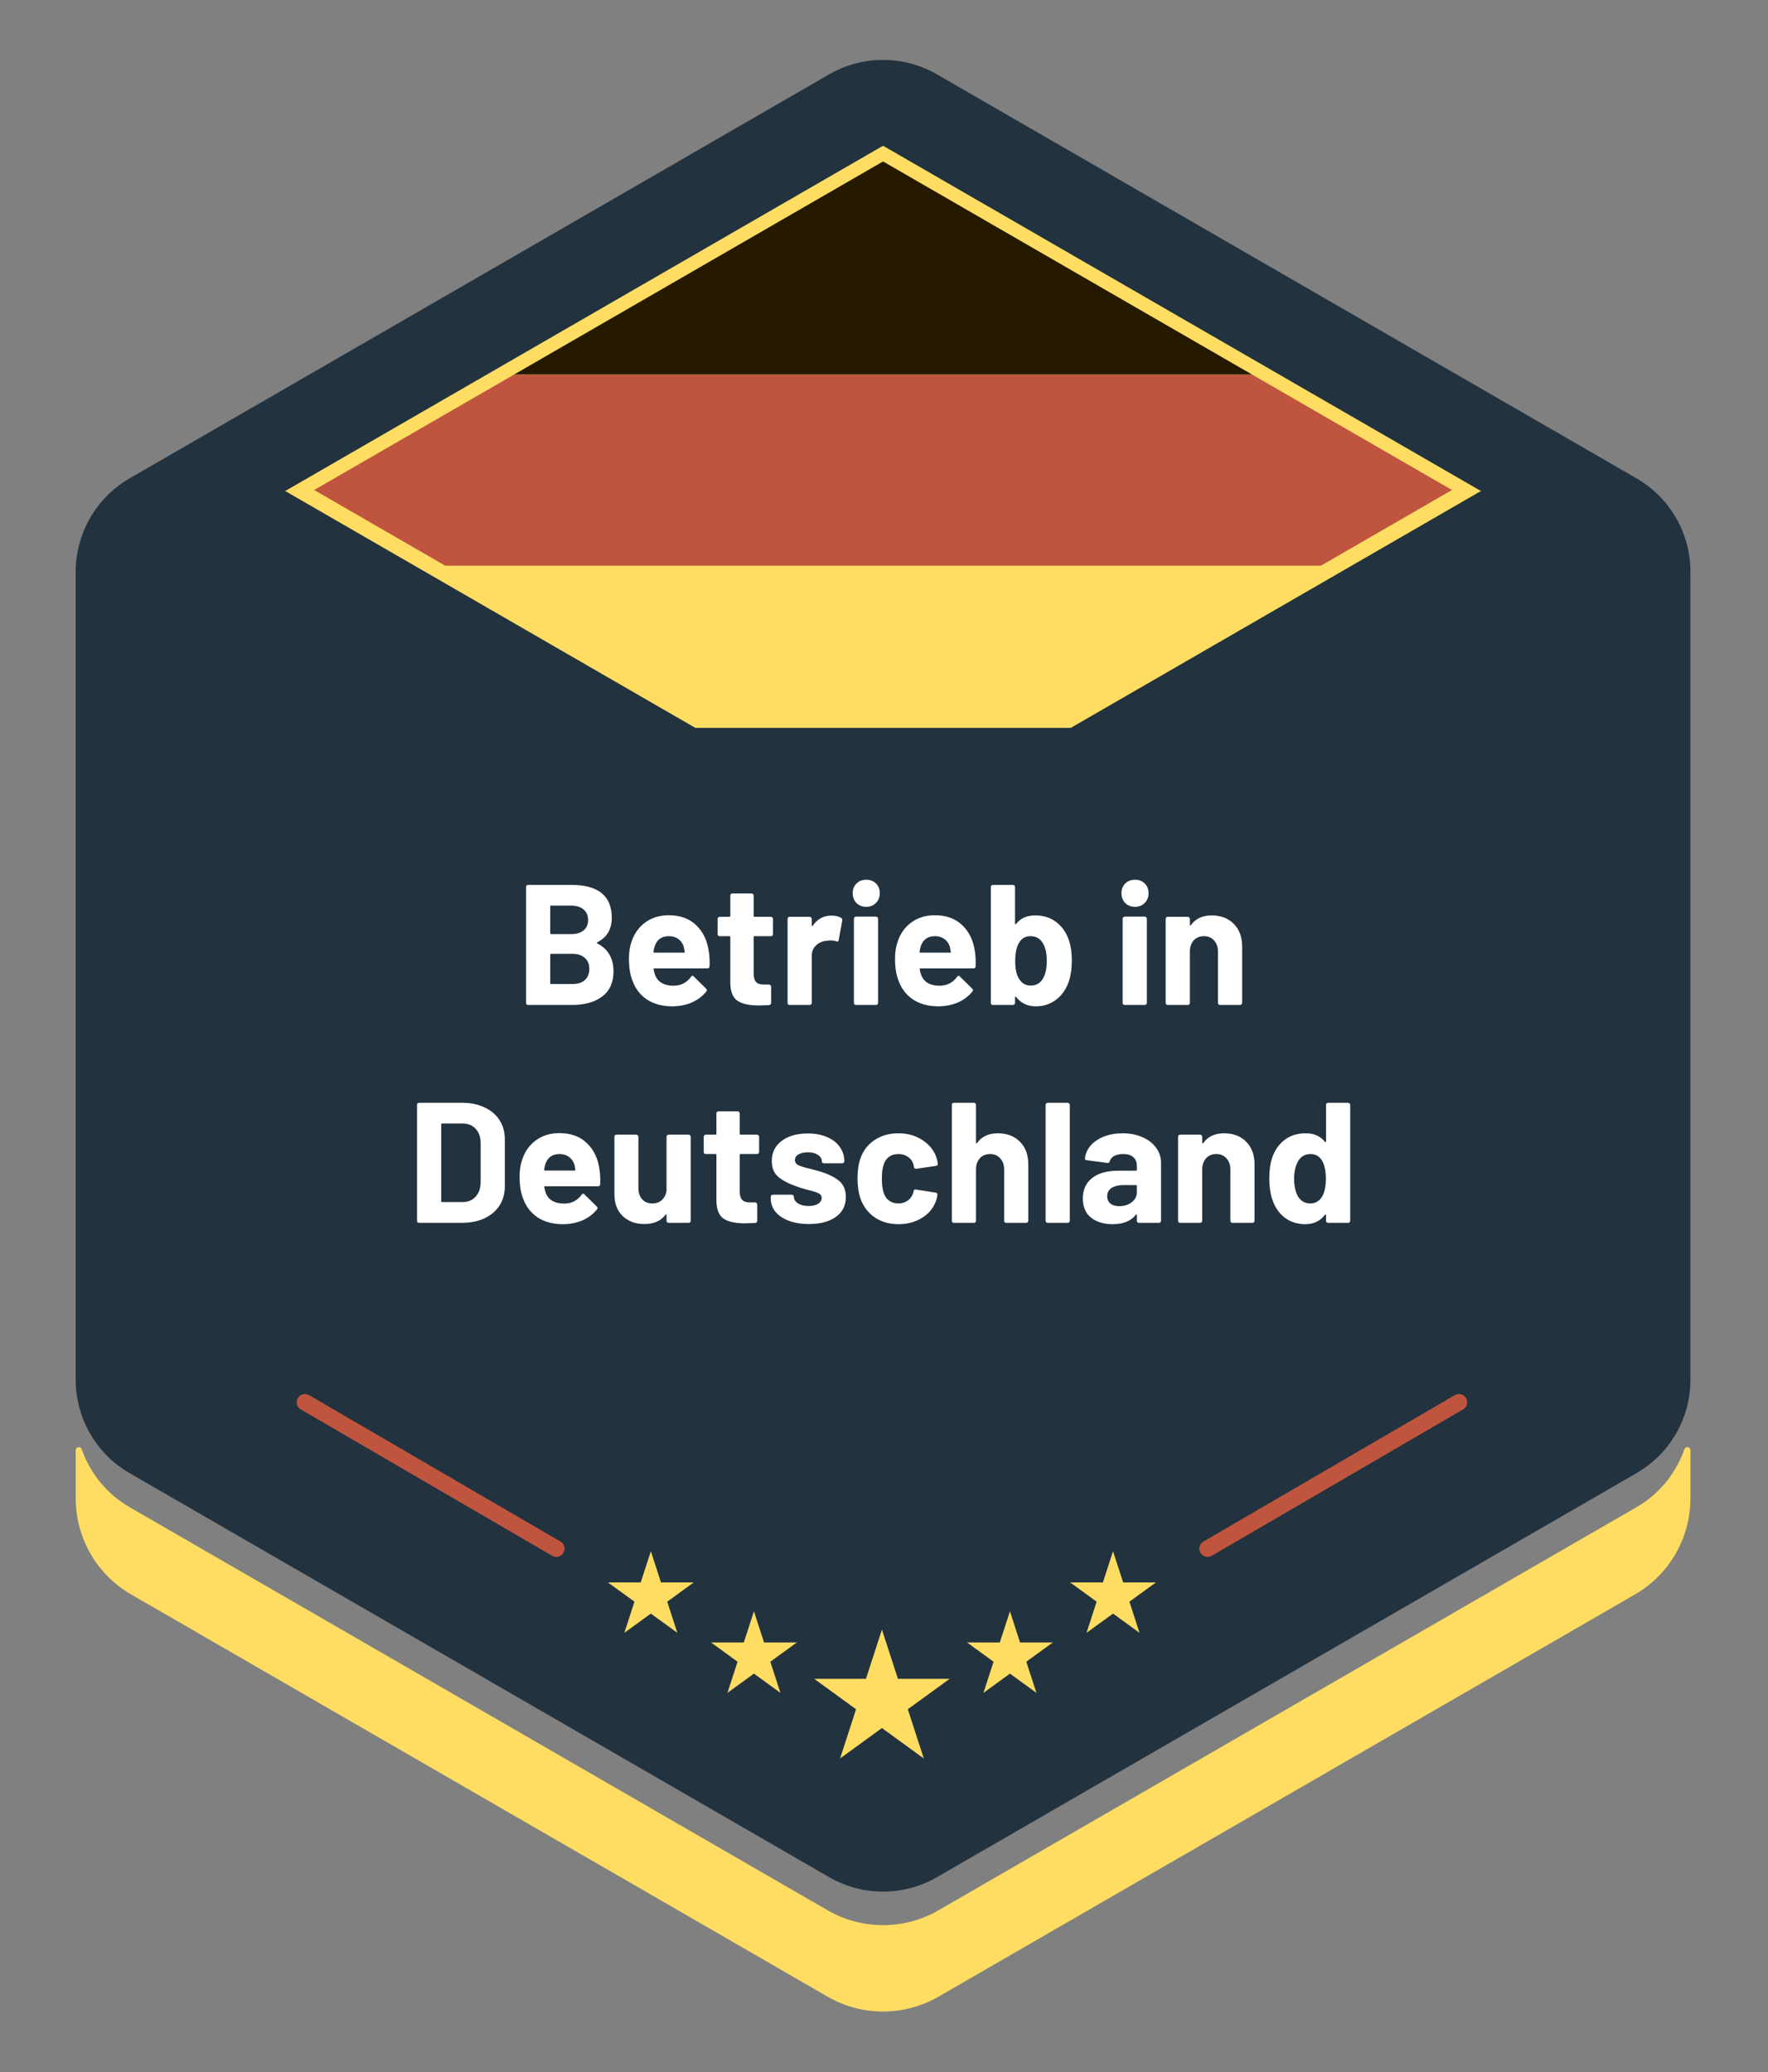
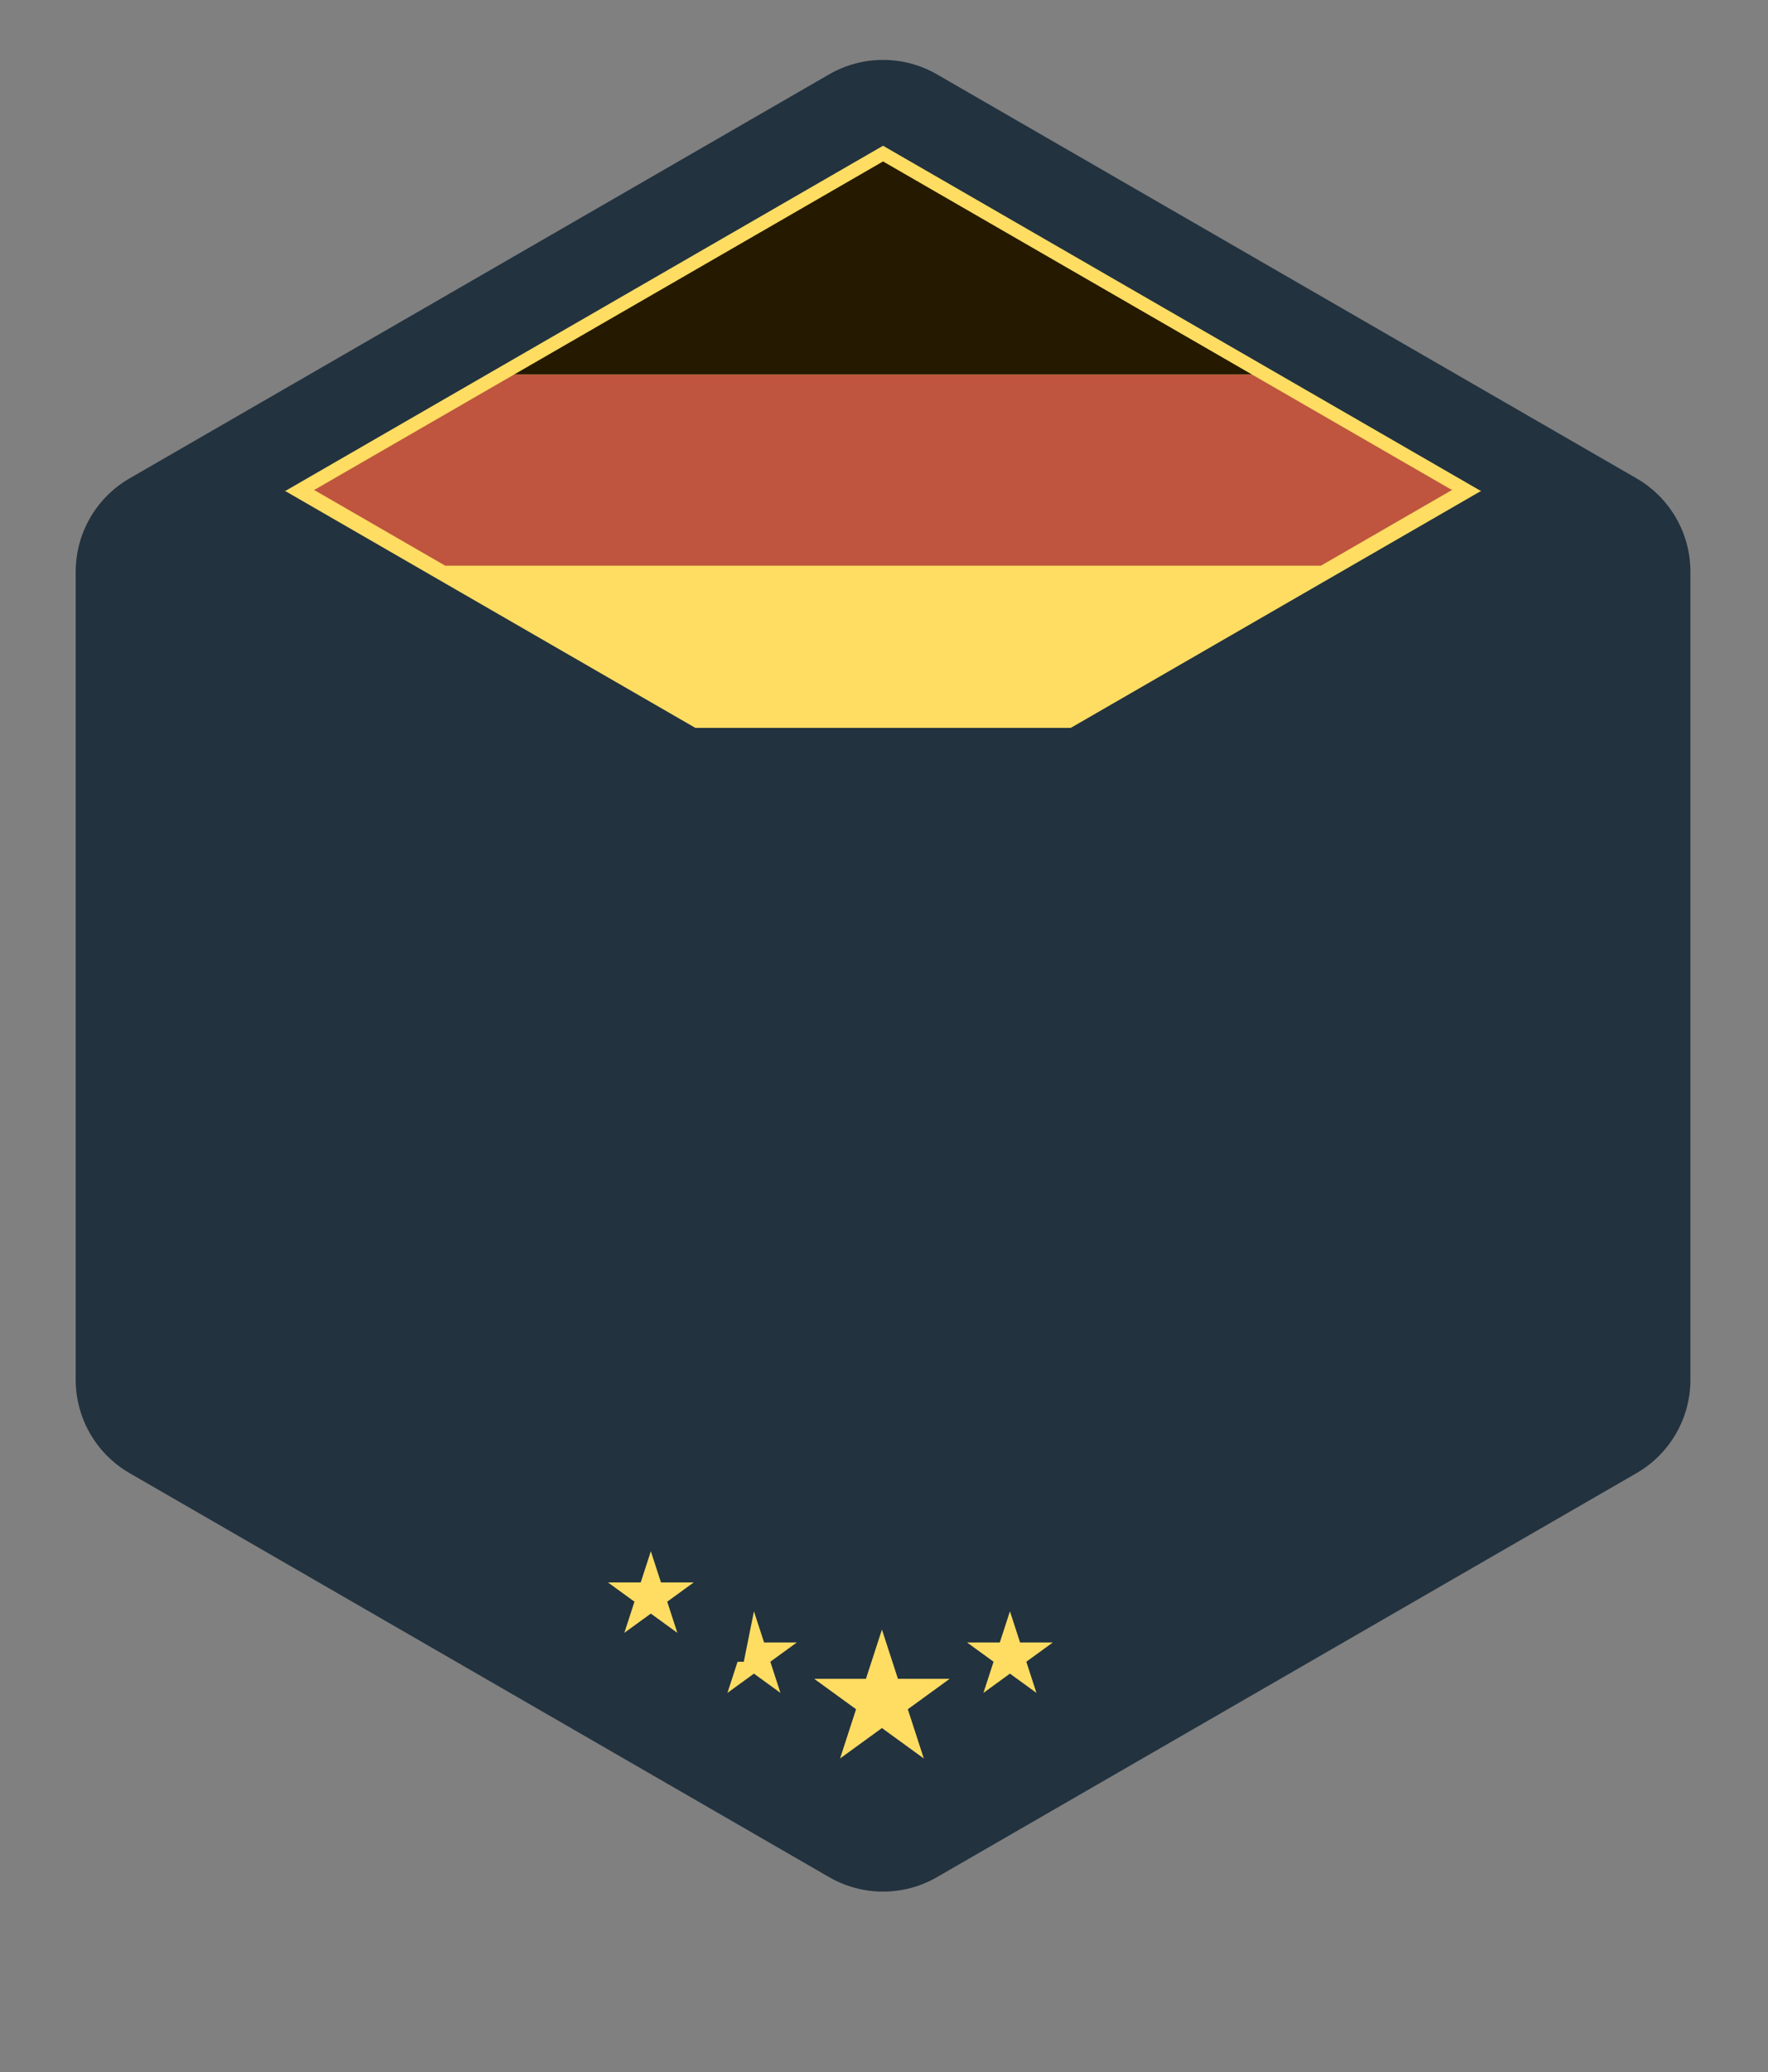
<svg xmlns="http://www.w3.org/2000/svg" width="763" height="894" viewBox="0 0 763 894" fill="none">
  <rect x="0" y="0" width="763" height="894" fill="#808080" stroke="none" />
  <path d="M729.519 246.667V595.279C729.519 611.898 720.653 627.255 706.261 635.564L404.354 809.87C389.961 818.18 372.229 818.18 357.837 809.87L55.93 635.564C41.537 627.255 32.671 611.898 32.671 595.279V246.667C32.671 230.048 41.537 214.691 55.93 206.382L357.837 32.076C372.229 23.766 389.961 23.766 404.354 32.076L706.261 206.382C720.653 214.691 729.519 230.048 729.519 246.667Z" fill="#22323F" />
-   <path d="M728.175 624.359C727.602 624.359 727.1 624.726 726.911 625.267C723.294 635.643 716.067 644.582 706.26 650.245L405.026 824.163C390.217 832.712 371.973 832.712 357.164 824.163L55.93 650.245C46.123 644.582 38.897 635.643 35.279 625.267C35.09 624.726 34.589 624.359 34.015 624.359C33.273 624.359 32.671 624.961 32.671 625.704V646.454C32.671 663.554 41.793 679.354 56.602 687.904L357.164 861.433C371.973 869.983 390.217 869.983 405.026 861.433L705.588 687.904C720.397 679.354 729.519 663.553 729.519 646.454V625.704C729.519 624.961 728.917 624.359 728.175 624.359Z" fill="#FFDD62" />
  <path d="M639.104 211.841L639.291 211.732H638.916L381.095 62.879L123.274 211.732H122.899L123.087 211.841L122.899 211.949H123.274L300.09 314.033H462.101L638.916 211.949H639.291L639.104 211.841Z" fill="#FFDD62" />
  <path fill-rule="evenodd" clip-rule="evenodd" d="M626.788 211.3L626.61 211.404L626.788 211.507H626.431L570.061 244.052H192.131L135.76 211.507H135.403L135.582 211.404L135.403 211.3H135.76L221.922 161.555H540.269L626.431 211.3H626.788Z" fill="#BF553E" />
  <path fill-rule="evenodd" clip-rule="evenodd" d="M381.095 69.652L540.269 161.552H221.922L381.095 69.652Z" fill="#251A00" />
-   <path d="M240.064 671.7C239.457 671.7 238.84 671.545 238.277 671.217L129.794 608.058C128.095 607.069 127.52 604.89 128.509 603.191C129.498 601.493 131.676 600.916 133.376 601.906L241.859 665.065C243.558 666.054 244.133 668.233 243.144 669.932C242.483 671.067 241.29 671.7 240.064 671.7Z" fill="#BF553E" />
-   <path d="M325.371 695.172L329.74 708.617H343.877L332.44 716.927L336.808 730.372L325.371 722.062L313.934 730.372L318.302 716.927L306.865 708.617H321.002L325.371 695.172Z" fill="#FFDD62" />
+   <path d="M325.371 695.172L329.74 708.617H343.877L332.44 716.927L336.808 730.372L325.371 722.062L313.934 730.372L318.302 716.927H321.002L325.371 695.172Z" fill="#FFDD62" />
  <path d="M280.878 669.266L285.247 682.711H299.384L287.947 691.021L292.315 704.466L280.878 696.157L269.441 704.466L273.809 691.021L262.372 682.711H276.509L280.878 669.266Z" fill="#FFDD62" />
-   <path d="M632.71 603.191C631.722 601.493 629.544 600.916 627.844 601.906L519.361 665.065C517.662 666.054 517.087 668.233 518.076 669.932C518.737 671.067 519.93 671.7 521.155 671.7C521.763 671.7 522.379 671.545 522.943 671.217L631.426 608.058C633.124 607.069 633.7 604.89 632.71 603.191Z" fill="#BF553E" />
  <path d="M387.512 724.295L380.61 703.051L373.708 724.295H351.371L369.442 737.424L362.54 758.667L380.61 745.538L398.68 758.667L391.778 737.424L409.849 724.295H387.512Z" fill="#FFDD62" />
  <path d="M440.218 708.617L435.849 695.172L431.48 708.617H417.343L428.78 716.927L424.412 730.372L435.849 722.062L447.286 730.372L442.918 716.927L454.355 708.617H440.218Z" fill="#FFDD62" />
-   <path d="M484.711 682.711L480.342 669.266L475.973 682.711H461.836L473.273 691.021L468.905 704.466L480.342 696.157L491.779 704.466L487.411 691.021L498.848 682.711H484.711Z" fill="#FFDD62" />
-   <path d="M257.732 406.556C257.436 406.704 257.436 406.852 257.732 407C262.419 409.418 264.762 413.438 264.762 419.062C264.762 423.848 263.134 427.474 259.878 429.94C256.622 432.358 252.355 433.566 247.076 433.566H227.91C227.664 433.566 227.442 433.492 227.244 433.344C227.096 433.147 227.022 432.925 227.022 432.678V382.654C227.022 382.408 227.096 382.21 227.244 382.062C227.442 381.865 227.664 381.766 227.91 381.766H246.484C258.176 381.766 264.022 386.502 264.022 395.974C264.022 400.908 261.926 404.435 257.732 406.556ZM237.826 390.72C237.58 390.72 237.456 390.844 237.456 391.09V402.634C237.456 402.881 237.58 403.004 237.826 403.004H246.484C248.803 403.004 250.604 402.462 251.886 401.376C253.169 400.291 253.81 398.811 253.81 396.936C253.81 395.012 253.169 393.508 251.886 392.422C250.604 391.288 248.803 390.72 246.484 390.72H237.826ZM247.076 424.538C249.346 424.538 251.122 423.971 252.404 422.836C253.687 421.652 254.328 420.049 254.328 418.026C254.328 416.004 253.687 414.425 252.404 413.29C251.122 412.106 249.321 411.514 247.002 411.514H237.826C237.58 411.514 237.456 411.638 237.456 411.884V424.168C237.456 424.415 237.58 424.538 237.826 424.538H247.076ZM305.915 410.626C306.211 412.501 306.31 414.598 306.211 416.916C306.162 417.508 305.841 417.804 305.249 417.804H282.383C282.087 417.804 281.988 417.928 282.087 418.174C282.235 419.161 282.506 420.148 282.901 421.134C284.184 423.897 286.798 425.278 290.745 425.278C293.902 425.229 296.394 423.946 298.219 421.43C298.416 421.134 298.638 420.986 298.885 420.986C299.033 420.986 299.206 421.085 299.403 421.282L304.731 426.536C304.978 426.783 305.101 427.005 305.101 427.202C305.101 427.301 305.002 427.498 304.805 427.794C303.177 429.817 301.08 431.396 298.515 432.53C295.95 433.616 293.138 434.158 290.079 434.158C285.836 434.158 282.235 433.196 279.275 431.272C276.364 429.348 274.268 426.66 272.985 423.206C271.949 420.74 271.431 417.508 271.431 413.512C271.431 410.799 271.801 408.406 272.541 406.334C273.676 402.832 275.649 400.044 278.461 397.972C281.322 395.9 284.702 394.864 288.599 394.864C293.532 394.864 297.479 396.295 300.439 399.156C303.448 402.018 305.274 405.841 305.915 410.626ZM288.673 403.892C285.565 403.892 283.518 405.348 282.531 408.258C282.334 408.9 282.161 409.689 282.013 410.626C282.013 410.873 282.136 410.996 282.383 410.996H295.185C295.481 410.996 295.58 410.873 295.481 410.626C295.234 409.196 295.111 408.505 295.111 408.554C294.667 407.074 293.878 405.94 292.743 405.15C291.658 404.312 290.301 403.892 288.673 403.892ZM333.604 403.004C333.604 403.251 333.506 403.473 333.308 403.67C333.16 403.818 332.963 403.892 332.716 403.892H325.612C325.366 403.892 325.242 404.016 325.242 404.262V419.95C325.242 421.578 325.563 422.787 326.204 423.576C326.895 424.366 327.98 424.76 329.46 424.76H331.902C332.149 424.76 332.346 424.859 332.494 425.056C332.692 425.204 332.79 425.402 332.79 425.648V432.678C332.79 433.221 332.494 433.542 331.902 433.64C329.83 433.739 328.35 433.788 327.462 433.788C323.368 433.788 320.309 433.122 318.286 431.79C316.264 430.409 315.228 427.844 315.178 424.094V404.262C315.178 404.016 315.055 403.892 314.808 403.892H310.59C310.344 403.892 310.122 403.818 309.924 403.67C309.776 403.473 309.702 403.251 309.702 403.004V396.418C309.702 396.172 309.776 395.974 309.924 395.826C310.122 395.629 310.344 395.53 310.59 395.53H314.808C315.055 395.53 315.178 395.407 315.178 395.16V386.354C315.178 386.108 315.252 385.91 315.4 385.762C315.598 385.565 315.82 385.466 316.066 385.466H324.354C324.601 385.466 324.798 385.565 324.946 385.762C325.144 385.91 325.242 386.108 325.242 386.354V395.16C325.242 395.407 325.366 395.53 325.612 395.53H332.716C332.963 395.53 333.16 395.629 333.308 395.826C333.506 395.974 333.604 396.172 333.604 396.418V403.004ZM358.83 395.012C360.606 395.012 362.012 395.358 363.048 396.048C363.442 396.246 363.59 396.616 363.492 397.158L361.938 405.594C361.888 406.186 361.543 406.359 360.902 406.112C360.162 405.866 359.298 405.742 358.312 405.742C357.917 405.742 357.374 405.792 356.684 405.89C354.908 406.038 353.403 406.704 352.17 407.888C350.936 409.023 350.32 410.552 350.32 412.476V432.678C350.32 432.925 350.221 433.147 350.024 433.344C349.876 433.492 349.678 433.566 349.432 433.566H340.774C340.527 433.566 340.305 433.492 340.108 433.344C339.96 433.147 339.886 432.925 339.886 432.678V396.418C339.886 396.172 339.96 395.974 340.108 395.826C340.305 395.629 340.527 395.53 340.774 395.53H349.432C349.678 395.53 349.876 395.629 350.024 395.826C350.221 395.974 350.32 396.172 350.32 396.418V399.23C350.32 399.378 350.369 399.477 350.468 399.526C350.566 399.576 350.64 399.551 350.69 399.452C352.712 396.492 355.426 395.012 358.83 395.012ZM373.838 391.238C372.16 391.238 370.754 390.696 369.62 389.61C368.534 388.476 367.992 387.07 367.992 385.392C367.992 383.666 368.534 382.26 369.62 381.174C370.705 380.089 372.111 379.546 373.838 379.546C375.564 379.546 376.97 380.089 378.056 381.174C379.141 382.26 379.684 383.666 379.684 385.392C379.684 387.07 379.116 388.476 377.982 389.61C376.896 390.696 375.515 391.238 373.838 391.238ZM369.398 433.566C369.151 433.566 368.929 433.492 368.732 433.344C368.584 433.147 368.51 432.925 368.51 432.678V396.344C368.51 396.098 368.584 395.9 368.732 395.752C368.929 395.555 369.151 395.456 369.398 395.456H378.056C378.302 395.456 378.5 395.555 378.648 395.752C378.845 395.9 378.944 396.098 378.944 396.344V432.678C378.944 432.925 378.845 433.147 378.648 433.344C378.5 433.492 378.302 433.566 378.056 433.566H369.398ZM420.745 410.626C421.041 412.501 421.14 414.598 421.041 416.916C420.992 417.508 420.671 417.804 420.079 417.804H397.213C396.917 417.804 396.818 417.928 396.917 418.174C397.065 419.161 397.336 420.148 397.731 421.134C399.014 423.897 401.628 425.278 405.575 425.278C408.732 425.229 411.224 423.946 413.049 421.43C413.246 421.134 413.468 420.986 413.715 420.986C413.863 420.986 414.036 421.085 414.233 421.282L419.561 426.536C419.808 426.783 419.931 427.005 419.931 427.202C419.931 427.301 419.832 427.498 419.635 427.794C418.007 429.817 415.91 431.396 413.345 432.53C410.78 433.616 407.968 434.158 404.909 434.158C400.666 434.158 397.065 433.196 394.105 431.272C391.194 429.348 389.098 426.66 387.815 423.206C386.779 420.74 386.261 417.508 386.261 413.512C386.261 410.799 386.631 408.406 387.371 406.334C388.506 402.832 390.479 400.044 393.291 397.972C396.152 395.9 399.532 394.864 403.429 394.864C408.362 394.864 412.309 396.295 415.269 399.156C418.278 402.018 420.104 405.841 420.745 410.626ZM403.503 403.892C400.395 403.892 398.348 405.348 397.361 408.258C397.164 408.9 396.991 409.689 396.843 410.626C396.843 410.873 396.966 410.996 397.213 410.996H410.015C410.311 410.996 410.41 410.873 410.311 410.626C410.064 409.196 409.941 408.505 409.941 408.554C409.497 407.074 408.708 405.94 407.573 405.15C406.488 404.312 405.131 403.892 403.503 403.892ZM461.141 405.224C462.079 407.79 462.547 410.848 462.547 414.4C462.547 417.804 462.128 420.789 461.289 423.354C460.155 426.709 458.329 429.348 455.813 431.272C453.347 433.196 450.411 434.158 447.007 434.158C443.406 434.158 440.569 432.802 438.497 430.088C438.399 429.99 438.3 429.965 438.201 430.014C438.103 430.014 438.053 430.088 438.053 430.236V432.678C438.053 432.925 437.955 433.147 437.757 433.344C437.609 433.492 437.412 433.566 437.165 433.566H428.507C428.261 433.566 428.039 433.492 427.841 433.344C427.693 433.147 427.619 432.925 427.619 432.678V382.654C427.619 382.408 427.693 382.21 427.841 382.062C428.039 381.865 428.261 381.766 428.507 381.766H437.165C437.412 381.766 437.609 381.865 437.757 382.062C437.955 382.21 438.053 382.408 438.053 382.654V398.49C438.053 398.638 438.103 398.737 438.201 398.786C438.3 398.836 438.399 398.786 438.497 398.638C440.421 396.172 443.159 394.938 446.711 394.938C450.313 394.938 453.322 395.876 455.739 397.75C458.206 399.576 460.007 402.067 461.141 405.224ZM450.189 422.022C451.225 420.148 451.743 417.681 451.743 414.622C451.743 411.218 451.151 408.604 449.967 406.778C448.783 404.854 447.032 403.892 444.713 403.892C442.543 403.892 440.89 404.854 439.755 406.778C438.67 408.653 438.127 411.243 438.127 414.548C438.127 417.854 438.621 420.345 439.607 422.022C440.791 424.144 442.518 425.204 444.787 425.204C447.205 425.204 449.005 424.144 450.189 422.022ZM489.824 391.238C488.147 391.238 486.741 390.696 485.606 389.61C484.521 388.476 483.978 387.07 483.978 385.392C483.978 383.666 484.521 382.26 485.606 381.174C486.691 380.089 488.097 379.546 489.824 379.546C491.551 379.546 492.957 380.089 494.042 381.174C495.127 382.26 495.67 383.666 495.67 385.392C495.67 387.07 495.103 388.476 493.968 389.61C492.883 390.696 491.501 391.238 489.824 391.238ZM485.384 433.566C485.137 433.566 484.915 433.492 484.718 433.344C484.57 433.147 484.496 432.925 484.496 432.678V396.344C484.496 396.098 484.57 395.9 484.718 395.752C484.915 395.555 485.137 395.456 485.384 395.456H494.042C494.289 395.456 494.486 395.555 494.634 395.752C494.831 395.9 494.93 396.098 494.93 396.344V432.678C494.93 432.925 494.831 433.147 494.634 433.344C494.486 433.492 494.289 433.566 494.042 433.566H485.384ZM522.893 394.938C526.84 394.938 530.022 396.147 532.439 398.564C534.857 400.982 536.065 404.262 536.065 408.406V432.678C536.065 432.925 535.967 433.147 535.769 433.344C535.621 433.492 535.424 433.566 535.177 433.566H526.519C526.273 433.566 526.051 433.492 525.853 433.344C525.705 433.147 525.631 432.925 525.631 432.678V410.552C525.631 408.579 525.064 406.976 523.929 405.742C522.844 404.509 521.389 403.892 519.563 403.892C517.738 403.892 516.258 404.509 515.123 405.742C514.038 406.976 513.495 408.579 513.495 410.552V432.678C513.495 432.925 513.397 433.147 513.199 433.344C513.051 433.492 512.854 433.566 512.607 433.566H503.949C503.703 433.566 503.481 433.492 503.283 433.344C503.135 433.147 503.061 432.925 503.061 432.678V396.418C503.061 396.172 503.135 395.974 503.283 395.826C503.481 395.629 503.703 395.53 503.949 395.53H512.607C512.854 395.53 513.051 395.629 513.199 395.826C513.397 395.974 513.495 396.172 513.495 396.418V399.008C513.495 399.156 513.545 399.255 513.643 399.304C513.742 399.354 513.816 399.329 513.865 399.23C515.888 396.369 518.897 394.938 522.893 394.938ZM180.865 527.566C180.619 527.566 180.397 527.492 180.199 527.344C180.051 527.147 179.977 526.925 179.977 526.678V476.654C179.977 476.408 180.051 476.21 180.199 476.062C180.397 475.865 180.619 475.766 180.865 475.766H199.365C203.065 475.766 206.297 476.432 209.059 477.764C211.871 479.047 214.042 480.872 215.571 483.24C217.101 485.608 217.865 488.346 217.865 491.454V511.878C217.865 514.986 217.101 517.724 215.571 520.092C214.042 522.46 211.871 524.31 209.059 525.642C206.297 526.925 203.065 527.566 199.365 527.566H180.865ZM190.411 518.242C190.411 518.489 190.535 518.612 190.781 518.612H199.735C202.005 518.612 203.83 517.848 205.211 516.318C206.642 514.789 207.382 512.742 207.431 510.176V493.156C207.431 490.591 206.716 488.544 205.285 487.014C203.904 485.485 202.029 484.72 199.661 484.72H190.781C190.535 484.72 190.411 484.844 190.411 485.09V518.242ZM258.725 504.626C259.021 506.501 259.12 508.598 259.021 510.916C258.972 511.508 258.651 511.804 258.059 511.804H235.193C234.897 511.804 234.799 511.928 234.897 512.174C235.045 513.161 235.317 514.148 235.711 515.134C236.994 517.897 239.609 519.278 243.555 519.278C246.713 519.229 249.204 517.946 251.029 515.43C251.227 515.134 251.449 514.986 251.695 514.986C251.843 514.986 252.016 515.085 252.213 515.282L257.541 520.536C257.788 520.783 257.911 521.005 257.911 521.202C257.911 521.301 257.813 521.498 257.615 521.794C255.987 523.817 253.891 525.396 251.325 526.53C248.76 527.616 245.948 528.158 242.889 528.158C238.647 528.158 235.045 527.196 232.085 525.272C229.175 523.348 227.078 520.66 225.795 517.206C224.759 514.74 224.241 511.508 224.241 507.512C224.241 504.799 224.611 502.406 225.351 500.334C226.486 496.832 228.459 494.044 231.271 491.972C234.133 489.9 237.512 488.864 241.409 488.864C246.343 488.864 250.289 490.295 253.249 493.156C256.259 496.018 258.084 499.841 258.725 504.626ZM241.483 497.892C238.375 497.892 236.328 499.348 235.341 502.258C235.144 502.9 234.971 503.689 234.823 504.626C234.823 504.873 234.947 504.996 235.193 504.996H247.995C248.291 504.996 248.39 504.873 248.291 504.626C248.045 503.196 247.921 502.505 247.921 502.554C247.477 501.074 246.688 499.94 245.553 499.15C244.468 498.312 243.111 497.892 241.483 497.892ZM287.652 490.418C287.652 490.172 287.726 489.974 287.874 489.826C288.071 489.629 288.293 489.53 288.54 489.53H297.198C297.445 489.53 297.642 489.629 297.79 489.826C297.987 489.974 298.086 490.172 298.086 490.418V526.678C298.086 526.925 297.987 527.147 297.79 527.344C297.642 527.492 297.445 527.566 297.198 527.566H288.54C288.293 527.566 288.071 527.492 287.874 527.344C287.726 527.147 287.652 526.925 287.652 526.678V524.162C287.652 524.014 287.603 523.94 287.504 523.94C287.405 523.891 287.307 523.94 287.208 524.088C285.235 526.752 282.176 528.084 278.032 528.084C274.283 528.084 271.199 526.95 268.782 524.68C266.365 522.411 265.156 519.229 265.156 515.134V490.418C265.156 490.172 265.23 489.974 265.378 489.826C265.575 489.629 265.797 489.53 266.044 489.53H274.628C274.875 489.53 275.072 489.629 275.22 489.826C275.417 489.974 275.516 490.172 275.516 490.418V512.544C275.516 514.518 276.034 516.121 277.07 517.354C278.155 518.588 279.635 519.204 281.51 519.204C283.187 519.204 284.569 518.711 285.654 517.724C286.739 516.688 287.405 515.356 287.652 513.728V490.418ZM327.606 497.004C327.606 497.251 327.507 497.473 327.31 497.67C327.162 497.818 326.965 497.892 326.718 497.892H319.614C319.367 497.892 319.244 498.016 319.244 498.262V513.95C319.244 515.578 319.565 516.787 320.206 517.576C320.897 518.366 321.982 518.76 323.462 518.76H325.904C326.151 518.76 326.348 518.859 326.496 519.056C326.693 519.204 326.792 519.402 326.792 519.648V526.678C326.792 527.221 326.496 527.542 325.904 527.64C323.832 527.739 322.352 527.788 321.464 527.788C317.369 527.788 314.311 527.122 312.288 525.79C310.265 524.409 309.229 521.844 309.18 518.094V498.262C309.18 498.016 309.057 497.892 308.81 497.892H304.592C304.345 497.892 304.123 497.818 303.926 497.67C303.778 497.473 303.704 497.251 303.704 497.004V490.418C303.704 490.172 303.778 489.974 303.926 489.826C304.123 489.629 304.345 489.53 304.592 489.53H308.81C309.057 489.53 309.18 489.407 309.18 489.16V480.354C309.18 480.108 309.254 479.91 309.402 479.762C309.599 479.565 309.821 479.466 310.068 479.466H318.356C318.603 479.466 318.8 479.565 318.948 479.762C319.145 479.91 319.244 480.108 319.244 480.354V489.16C319.244 489.407 319.367 489.53 319.614 489.53H326.718C326.965 489.53 327.162 489.629 327.31 489.826C327.507 489.974 327.606 490.172 327.606 490.418V497.004ZM349.057 528.084C345.752 528.084 342.866 527.616 340.399 526.678C337.933 525.741 336.009 524.434 334.627 522.756C333.295 521.079 332.629 519.18 332.629 517.058V516.318C332.629 516.072 332.703 515.874 332.851 515.726C333.049 515.529 333.271 515.43 333.517 515.43H341.731C341.978 515.43 342.175 515.529 342.323 515.726C342.521 515.874 342.619 516.072 342.619 516.318V516.392C342.619 517.478 343.211 518.415 344.395 519.204C345.629 519.944 347.158 520.314 348.983 520.314C350.661 520.314 352.017 519.994 353.053 519.352C354.089 518.662 354.607 517.823 354.607 516.836C354.607 515.948 354.163 515.282 353.275 514.838C352.387 514.394 350.932 513.926 348.909 513.432C346.591 512.84 344.765 512.273 343.433 511.73C340.276 510.645 337.76 509.313 335.885 507.734C334.011 506.156 333.073 503.886 333.073 500.926C333.073 497.276 334.479 494.39 337.291 492.268C340.153 490.098 343.927 489.012 348.613 489.012C351.771 489.012 354.533 489.53 356.901 490.566C359.269 491.553 361.095 492.959 362.377 494.784C363.709 496.61 364.375 498.682 364.375 501C364.375 501.247 364.277 501.469 364.079 501.666C363.931 501.814 363.734 501.888 363.487 501.888H355.569C355.323 501.888 355.101 501.814 354.903 501.666C354.755 501.469 354.681 501.247 354.681 501C354.681 499.915 354.114 499.002 352.979 498.262C351.894 497.522 350.439 497.152 348.613 497.152C346.985 497.152 345.653 497.448 344.617 498.04C343.581 498.632 343.063 499.446 343.063 500.482C343.063 501.469 343.557 502.209 344.543 502.702C345.579 503.196 347.281 503.714 349.649 504.256C350.192 504.404 350.809 504.577 351.499 504.774C352.19 504.922 352.93 505.12 353.719 505.366C357.222 506.402 359.985 507.734 362.007 509.362C364.03 510.99 365.041 513.358 365.041 516.466C365.041 520.117 363.586 522.978 360.675 525.05C357.814 527.073 353.941 528.084 349.057 528.084ZM387.756 528.158C383.809 528.158 380.381 527.172 377.47 525.198C374.609 523.225 372.561 520.512 371.328 517.058C370.489 514.592 370.07 511.681 370.07 508.326C370.07 505.021 370.489 502.16 371.328 499.742C372.512 496.388 374.559 493.748 377.47 491.824C380.381 489.9 383.809 488.938 387.756 488.938C391.703 488.938 395.156 489.925 398.116 491.898C401.125 493.872 403.123 496.363 404.11 499.372C404.505 500.556 404.702 501.444 404.702 502.036V502.184C404.702 502.628 404.455 502.9 403.962 502.998L395.452 504.256H395.304C394.86 504.256 394.564 504.01 394.416 503.516L394.194 502.332C393.849 501.05 393.084 499.989 391.9 499.15C390.716 498.312 389.31 497.892 387.682 497.892C386.103 497.892 384.771 498.287 383.686 499.076C382.601 499.866 381.836 500.951 381.392 502.332C380.849 503.812 380.578 505.835 380.578 508.4C380.578 510.966 380.825 512.988 381.318 514.468C381.762 515.948 382.527 517.108 383.612 517.946C384.747 518.785 386.103 519.204 387.682 519.204C389.211 519.204 390.543 518.81 391.678 518.02C392.862 517.182 393.676 516.047 394.12 514.616C394.169 514.518 394.194 514.37 394.194 514.172C394.243 514.123 394.268 514.049 394.268 513.95C394.317 513.358 394.663 513.112 395.304 513.21L403.814 514.542C404.307 514.641 404.554 514.912 404.554 515.356C404.554 515.751 404.406 516.491 404.11 517.576C403.074 520.882 401.051 523.472 398.042 525.346C395.082 527.221 391.653 528.158 387.756 528.158ZM430.61 488.938C434.557 488.938 437.739 490.147 440.156 492.564C442.573 494.982 443.782 498.262 443.782 502.406V526.678C443.782 526.925 443.683 527.147 443.486 527.344C443.338 527.492 443.141 527.566 442.894 527.566H434.236C433.989 527.566 433.767 527.492 433.57 527.344C433.422 527.147 433.348 526.925 433.348 526.678V504.552C433.348 502.579 432.781 500.976 431.646 499.742C430.561 498.509 429.105 497.892 427.28 497.892C425.455 497.892 423.975 498.509 422.84 499.742C421.755 500.976 421.212 502.579 421.212 504.552V526.678C421.212 526.925 421.113 527.147 420.916 527.344C420.768 527.492 420.571 527.566 420.324 527.566H411.666C411.419 527.566 411.197 527.492 411 527.344C410.852 527.147 410.778 526.925 410.778 526.678V476.654C410.778 476.408 410.852 476.21 411 476.062C411.197 475.865 411.419 475.766 411.666 475.766H420.324C420.571 475.766 420.768 475.865 420.916 476.062C421.113 476.21 421.212 476.408 421.212 476.654V493.008C421.212 493.156 421.261 493.255 421.36 493.304C421.459 493.354 421.533 493.329 421.582 493.23C423.605 490.369 426.614 488.938 430.61 488.938ZM452.135 527.566C451.888 527.566 451.666 527.492 451.469 527.344C451.321 527.147 451.247 526.925 451.247 526.678V476.654C451.247 476.408 451.321 476.21 451.469 476.062C451.666 475.865 451.888 475.766 452.135 475.766H460.793C461.04 475.766 461.237 475.865 461.385 476.062C461.582 476.21 461.681 476.408 461.681 476.654V526.678C461.681 526.925 461.582 527.147 461.385 527.344C461.237 527.492 461.04 527.566 460.793 527.566H452.135ZM484.483 488.938C487.69 488.938 490.551 489.506 493.067 490.64C495.583 491.726 497.532 493.23 498.913 495.154C500.344 497.078 501.059 499.224 501.059 501.592V526.678C501.059 526.925 500.961 527.147 500.763 527.344C500.615 527.492 500.418 527.566 500.171 527.566H491.513C491.267 527.566 491.045 527.492 490.847 527.344C490.699 527.147 490.625 526.925 490.625 526.678V524.236C490.625 524.088 490.576 523.99 490.477 523.94C490.379 523.891 490.28 523.94 490.181 524.088C488.109 526.802 484.779 528.158 480.191 528.158C476.343 528.158 473.235 527.221 470.867 525.346C468.499 523.472 467.315 520.709 467.315 517.058C467.315 513.26 468.647 510.324 471.311 508.252C473.975 506.131 477.774 505.07 482.707 505.07H490.255C490.502 505.07 490.625 504.947 490.625 504.7V503.072C490.625 501.444 490.132 500.186 489.145 499.298C488.159 498.361 486.679 497.892 484.705 497.892C483.176 497.892 481.893 498.164 480.857 498.706C479.871 499.249 479.229 500.014 478.933 501C478.785 501.543 478.465 501.79 477.971 501.74L469.017 500.556C468.425 500.458 468.154 500.236 468.203 499.89C468.401 497.818 469.215 495.944 470.645 494.266C472.125 492.589 474.049 491.282 476.417 490.344C478.835 489.407 481.523 488.938 484.483 488.938ZM483.003 520.388C485.125 520.388 486.925 519.821 488.405 518.686C489.885 517.552 490.625 516.096 490.625 514.32V511.656C490.625 511.41 490.502 511.286 490.255 511.286H484.927C482.707 511.286 480.956 511.706 479.673 512.544C478.44 513.383 477.823 514.567 477.823 516.096C477.823 517.428 478.292 518.489 479.229 519.278C480.167 520.018 481.425 520.388 483.003 520.388ZM528.241 488.938C532.188 488.938 535.37 490.147 537.787 492.564C540.204 494.982 541.413 498.262 541.413 502.406V526.678C541.413 526.925 541.314 527.147 541.117 527.344C540.969 527.492 540.772 527.566 540.525 527.566H531.867C531.62 527.566 531.398 527.492 531.201 527.344C531.053 527.147 530.979 526.925 530.979 526.678V504.552C530.979 502.579 530.412 500.976 529.277 499.742C528.192 498.509 526.736 497.892 524.911 497.892C523.086 497.892 521.606 498.509 520.471 499.742C519.386 500.976 518.843 502.579 518.843 504.552V526.678C518.843 526.925 518.744 527.147 518.547 527.344C518.399 527.492 518.202 527.566 517.955 527.566H509.297C509.05 527.566 508.828 527.492 508.631 527.344C508.483 527.147 508.409 526.925 508.409 526.678V490.418C508.409 490.172 508.483 489.974 508.631 489.826C508.828 489.629 509.05 489.53 509.297 489.53H517.955C518.202 489.53 518.399 489.629 518.547 489.826C518.744 489.974 518.843 490.172 518.843 490.418V493.008C518.843 493.156 518.892 493.255 518.991 493.304C519.09 493.354 519.164 493.329 519.213 493.23C521.236 490.369 524.245 488.938 528.241 488.938ZM572.267 476.654C572.267 476.408 572.341 476.21 572.489 476.062C572.686 475.865 572.908 475.766 573.155 475.766H581.813C582.06 475.766 582.257 475.865 582.405 476.062C582.602 476.21 582.701 476.408 582.701 476.654V526.678C582.701 526.925 582.602 527.147 582.405 527.344C582.257 527.492 582.06 527.566 581.813 527.566H573.155C572.908 527.566 572.686 527.492 572.489 527.344C572.341 527.147 572.267 526.925 572.267 526.678V524.236C572.267 524.088 572.218 524.014 572.119 524.014C572.02 523.965 571.922 523.99 571.823 524.088C569.751 526.802 566.914 528.158 563.313 528.158C559.86 528.158 556.875 527.196 554.359 525.272C551.892 523.348 550.116 520.709 549.031 517.354C548.192 514.789 547.773 511.804 547.773 508.4C547.773 504.898 548.217 501.839 549.105 499.224C550.24 496.067 552.016 493.576 554.433 491.75C556.9 489.876 559.934 488.938 563.535 488.938C567.087 488.938 569.85 490.172 571.823 492.638C571.922 492.786 572.02 492.836 572.119 492.786C572.218 492.737 572.267 492.638 572.267 492.49V476.654ZM570.713 516.022C571.7 514.197 572.193 511.706 572.193 508.548C572.193 505.243 571.65 502.653 570.565 500.778C569.43 498.854 567.778 497.892 565.607 497.892C563.288 497.892 561.537 498.854 560.353 500.778C559.12 502.702 558.503 505.317 558.503 508.622C558.503 511.582 559.021 514.049 560.057 516.022C561.29 518.144 563.116 519.204 565.533 519.204C567.753 519.204 569.48 518.144 570.713 516.022Z" fill="white" />
</svg>